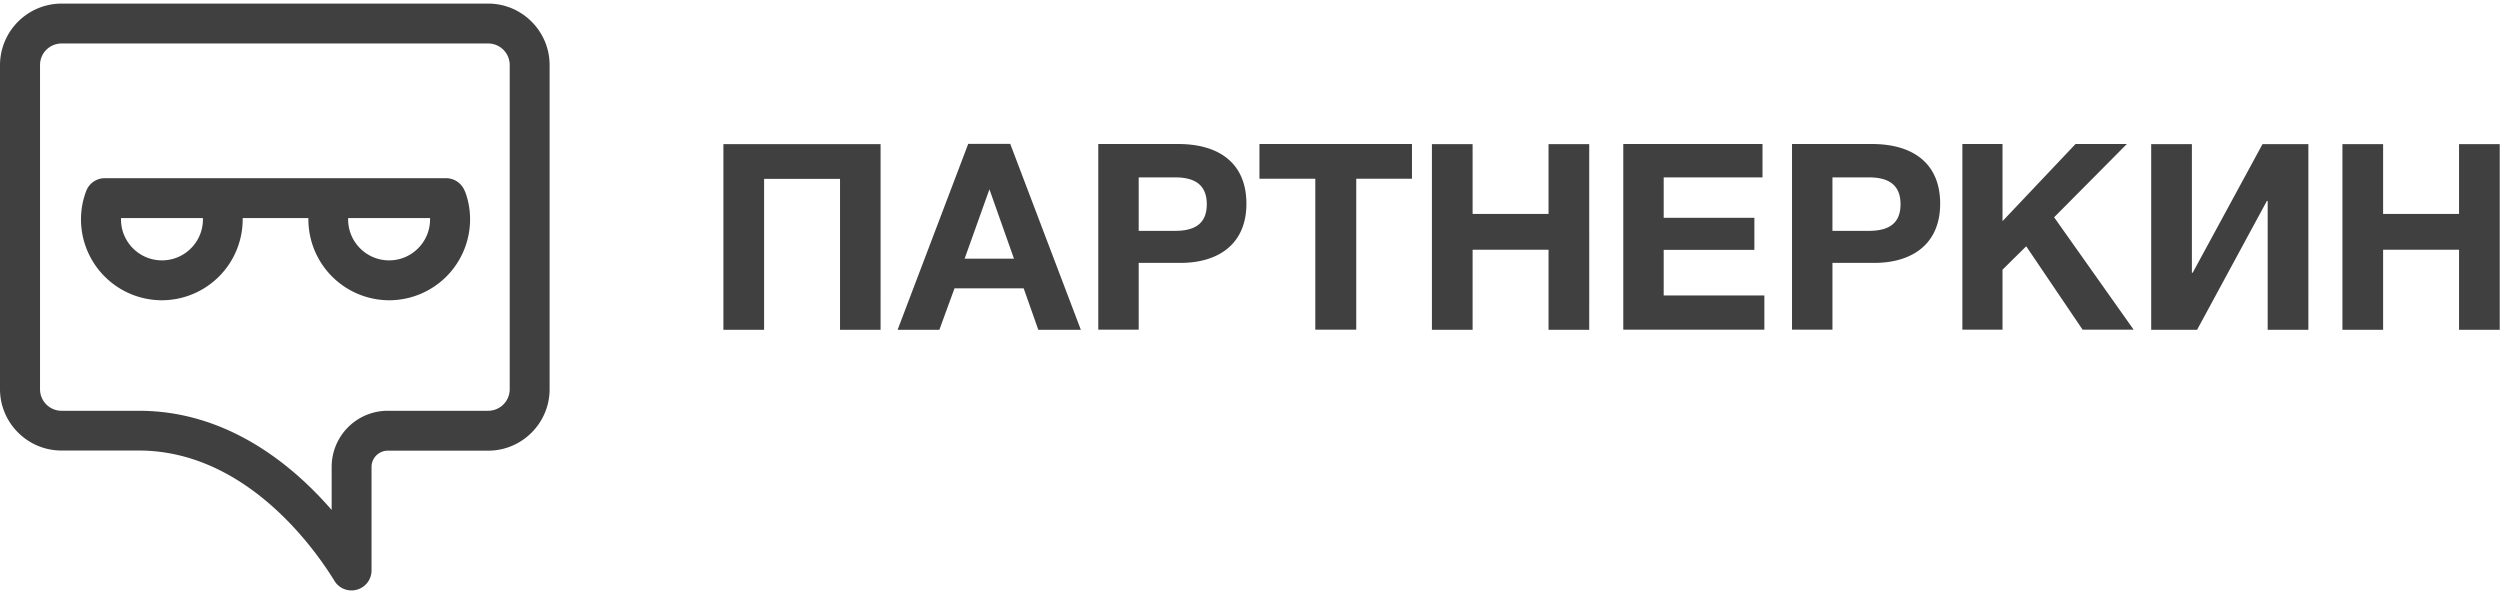
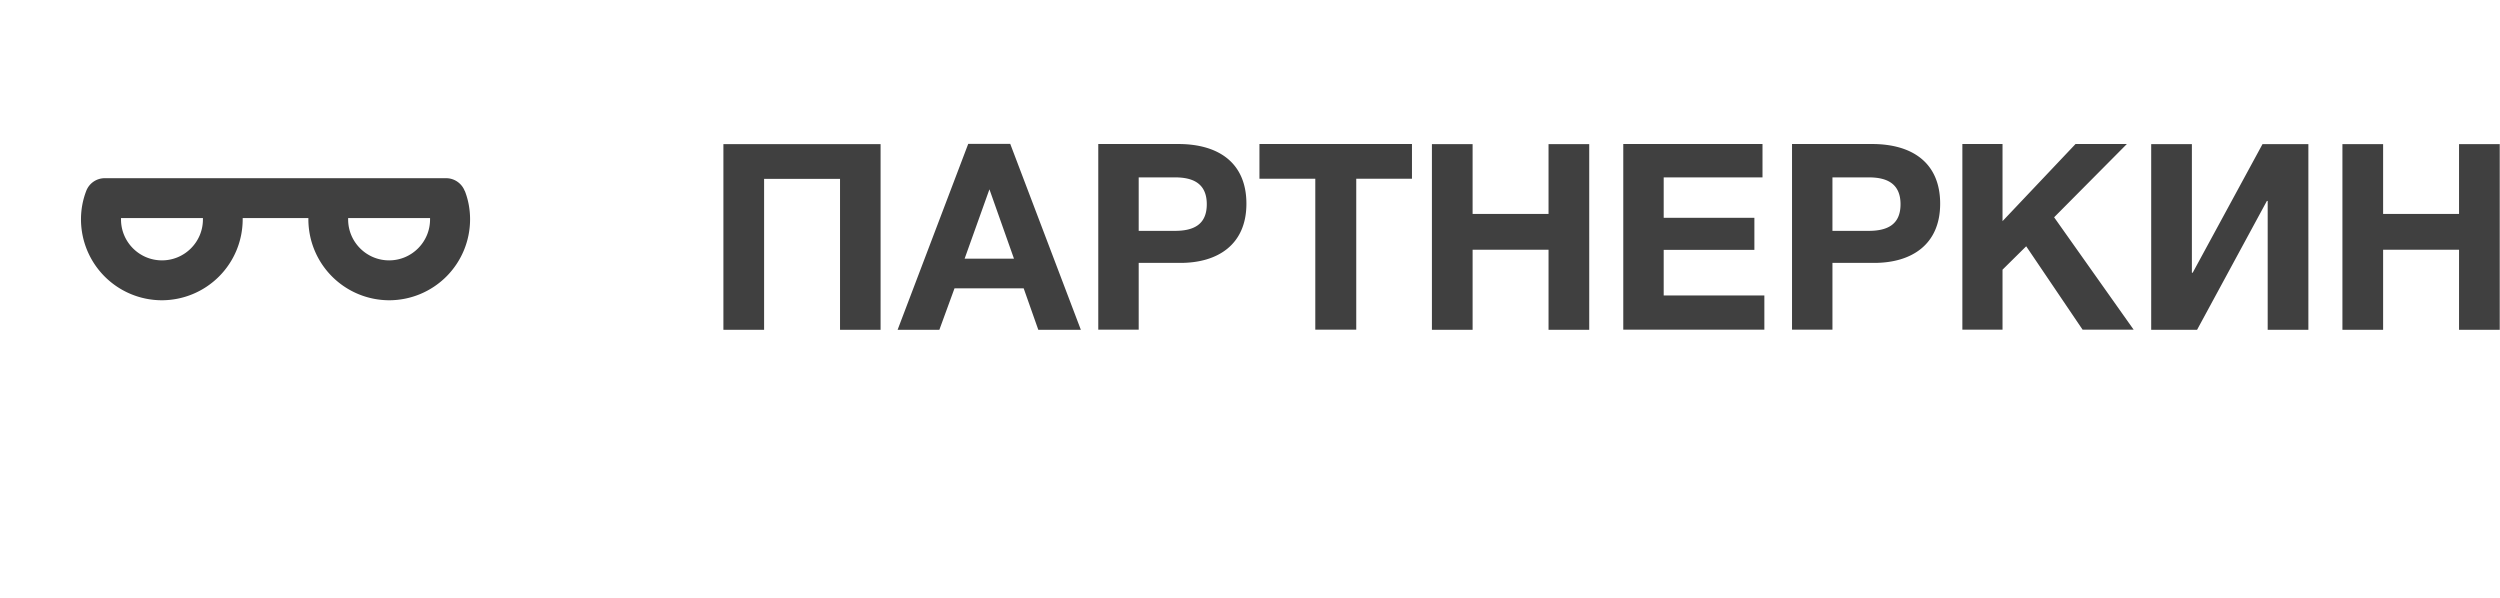
<svg xmlns="http://www.w3.org/2000/svg" width="188" height="45" fill="none">
-   <path d="M26.43 44.4c-.51 0-1-.26-1.28-.72-1.41-2.3-6.62-9.8-14.72-9.8H4.62C2.08 33.88 0 31.81 0 29.26V4.89A4.637 4.637 0 014.63.27h32.08c2.54 0 4.62 2.07 4.62 4.62v24.38c0 2.54-2.07 4.62-4.62 4.62h-7.55c-.67 0-1.22.55-1.22 1.22v7.79a1.5 1.5 0 01-1.09 1.44c-.13.04-.27.06-.41.06h-.01zM4.63 3.27c-.89 0-1.62.72-1.62 1.62v24.38c0 .89.72 1.62 1.62 1.62h5.81c6.64 0 11.55 4.06 14.5 7.46v-3.24a4.22 4.22 0 014.22-4.22h7.55c.89 0 1.62-.72 1.62-1.62V4.89c0-.89-.72-1.62-1.62-1.62H4.63z" fill="#404040" />
  <path d="M34.95 14.37c-.22-.58-.78-.97-1.4-.97H7.88c-.62 0-1.18.38-1.4.97-.26.68-.39 1.4-.39 2.13a6.09 6.09 0 006.08 6.08 6.09 6.09 0 006.08-6.08v-.1h4.94v.1a6.09 6.09 0 006.08 6.08 6.09 6.09 0 006.08-6.08c0-.74-.13-1.46-.39-2.13h-.01zM15.26 16.5c0 1.7-1.38 3.08-3.08 3.08-1.7 0-3.08-1.38-3.08-3.08v-.1h6.16v.1zm14 3.08c-1.7 0-3.08-1.38-3.08-3.08v-.1h6.16v.1c0 1.7-1.38 3.08-3.08 3.08zM66.23 24.8h-3.06V13.45h-5.71V24.8H54.4V10.84h11.82V24.8h.01zM81.3 24.8h-3.22l-1.1-3.12h-5.2l-1.14 3.12H67.5l5.31-13.98h3.16l5.31 13.98h.02zm-6.9-10.55l-1.86 5.2h3.71l-1.84-5.2h-.01zM88.61 10.83c3.02 0 5.12 1.41 5.12 4.49s-2.16 4.45-4.96 4.45h-3.14v5.02h-3.04V10.83h6.02zm-2.98 6.53h2.73c1.37 0 2.39-.45 2.39-2s-1.02-2.02-2.37-2.02h-2.75v4.02zM106.19 13.44h-4.2v11.35h-3.08V13.44h-4.2v-2.61h11.47v2.61h.01zM119.51 24.8h-3.06v-6.02h-5.71v6.02h-3.06V10.84h3.06v5.25h5.71v-5.25h3.06V24.8zM132.54 13.34h-7.43v3.04h6.82v2.41h-6.82v3.43h7.57v2.57h-10.61V10.83h10.47v2.51zM140.78 10.83c3.02 0 5.12 1.41 5.12 4.49s-2.16 4.45-4.96 4.45h-3.14v5.02h-3.04V10.83h6.02zm-2.98 6.53h2.73c1.37 0 2.39-.45 2.39-2s-1.02-2.02-2.37-2.02h-2.75v4.02zM154.47 16.34l5.98 8.45h-3.84l-4.24-6.27-1.78 1.76v4.51h-3.02V10.83h3.02v5.8l5.49-5.8h3.86l-5.47 5.51zM173.59 24.8h-3.06v-9.69h-.06l-5.25 9.69h-3.45V10.84h3.06v9.67h.06l5.25-9.67h3.45V24.8zM187.98 24.8h-3.06v-6.02h-5.71v6.02h-3.06V10.84h3.06v5.25h5.71v-5.25h3.06V24.8z" fill="#404040" />
</svg>